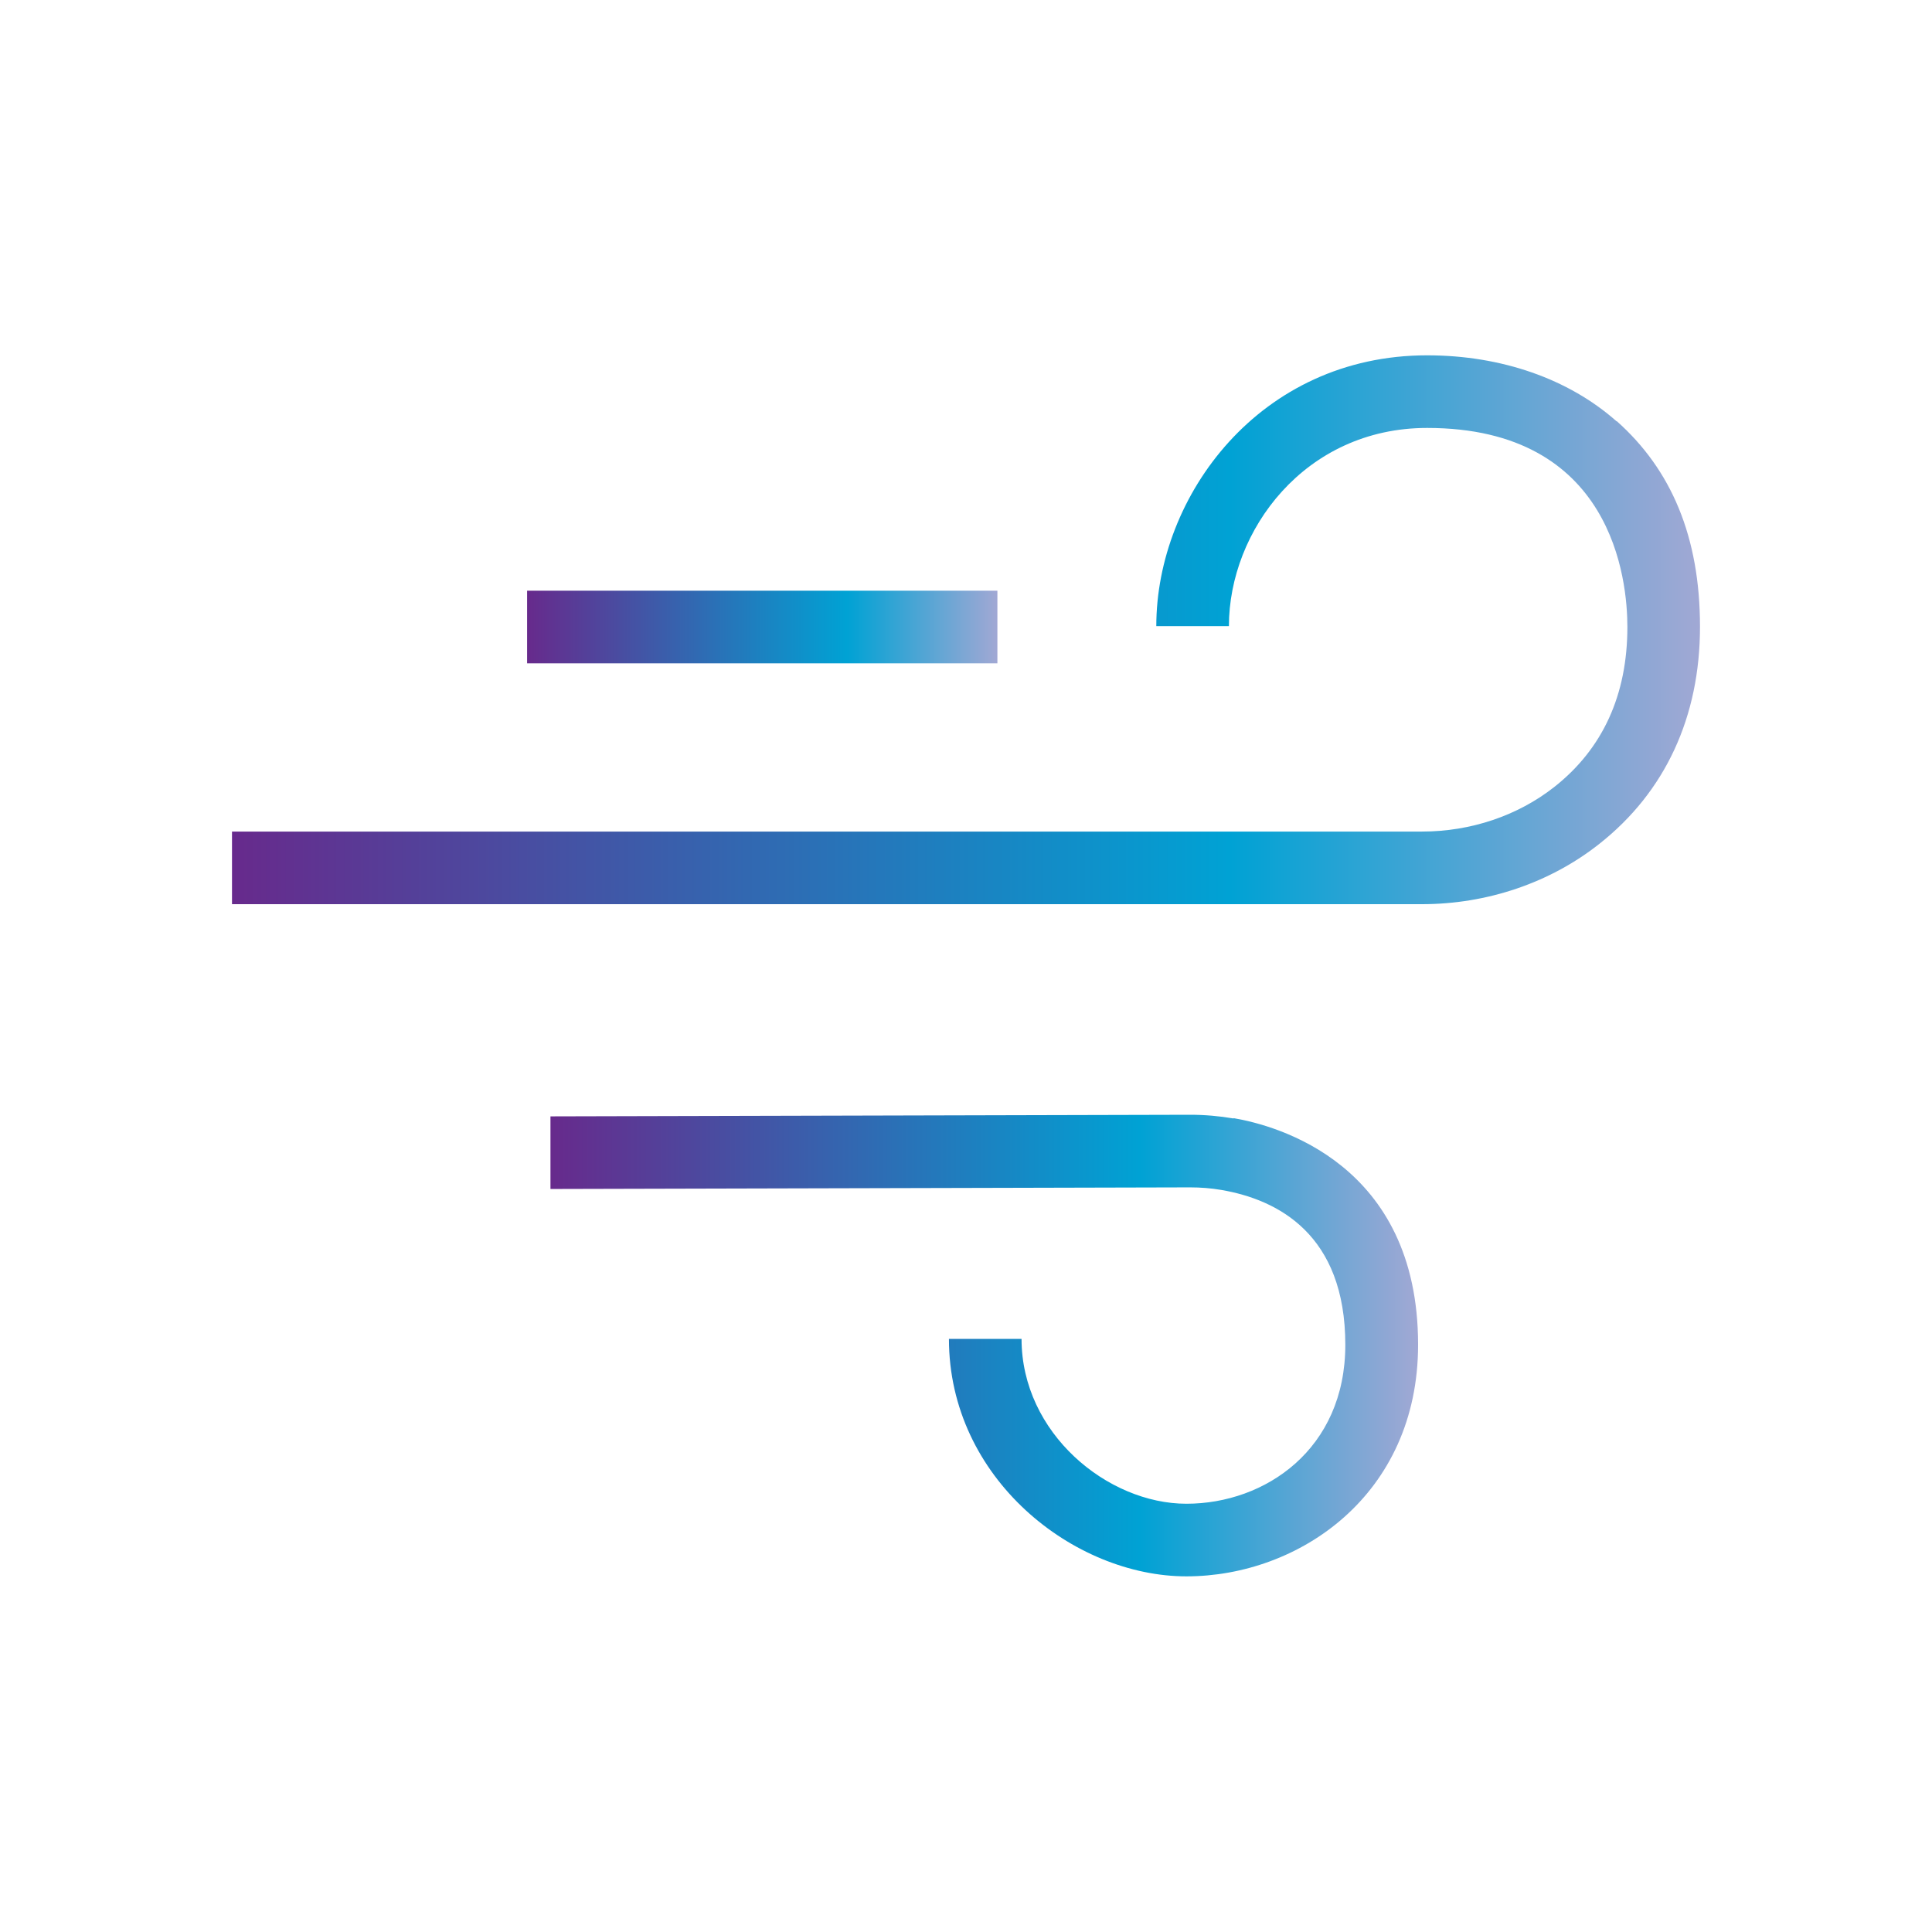
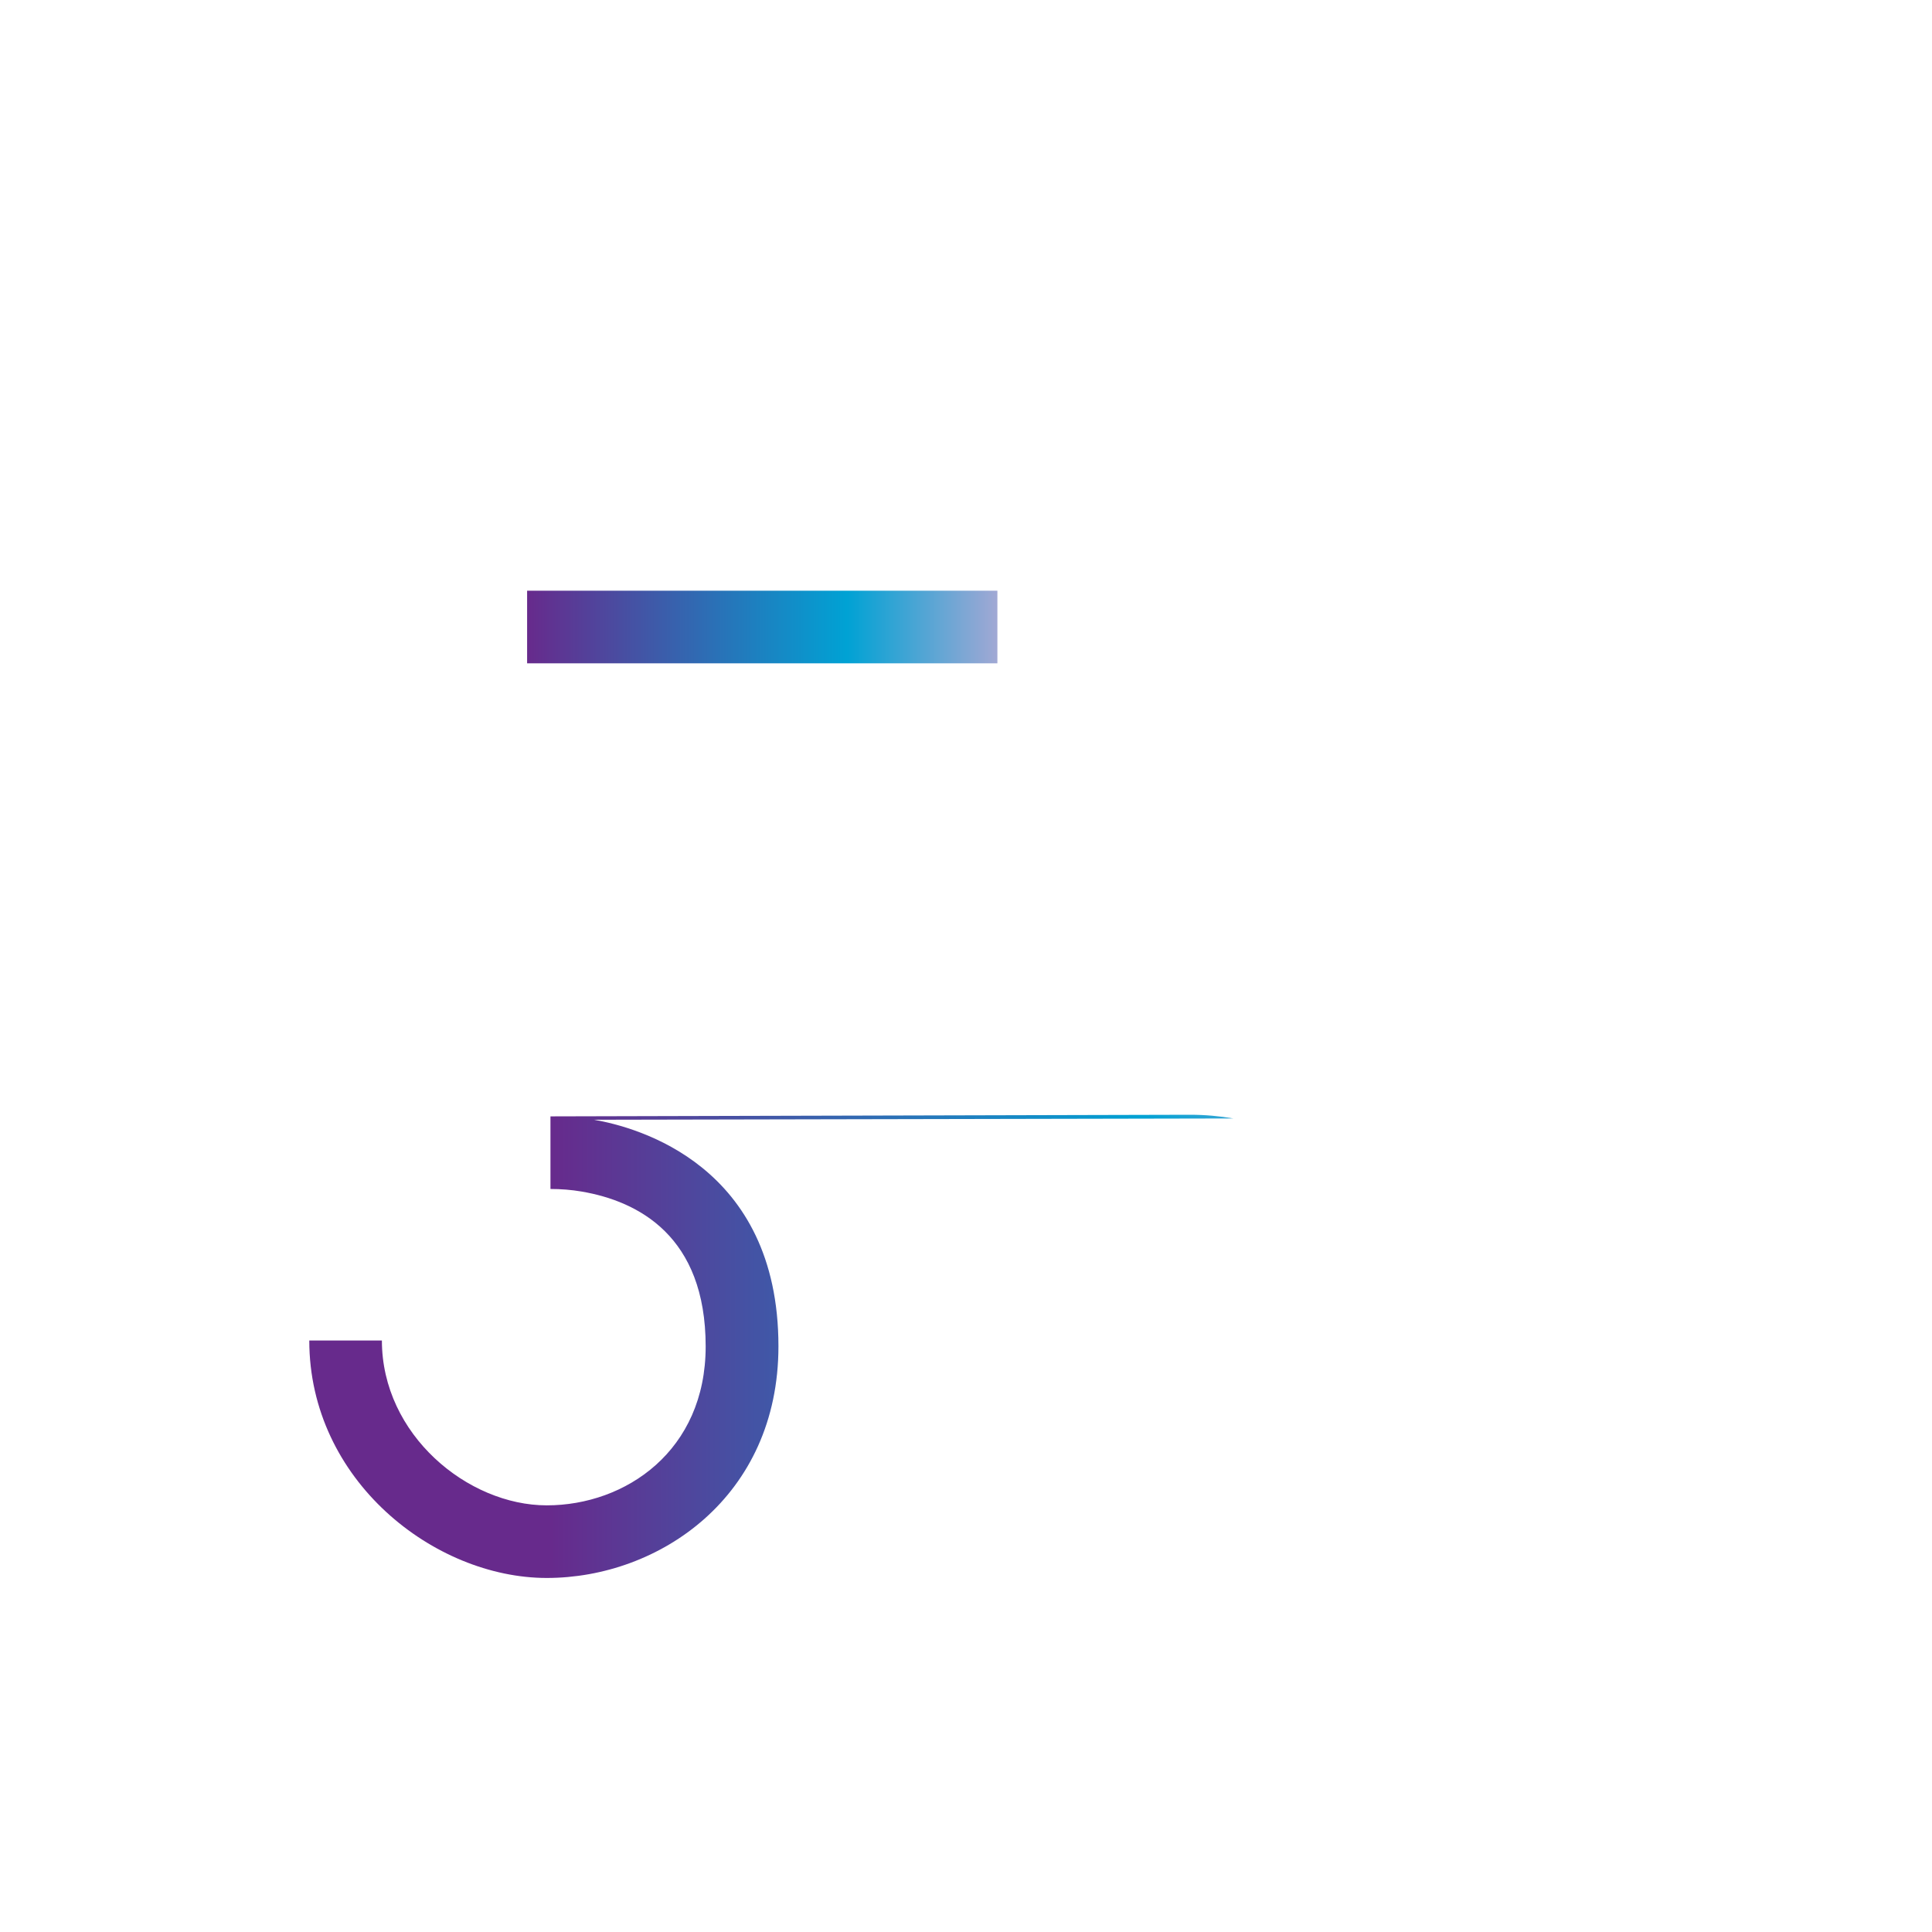
<svg xmlns="http://www.w3.org/2000/svg" xmlns:xlink="http://www.w3.org/1999/xlink" id="a" width="120" height="120" viewBox="0 0 120 120">
  <defs>
    <style>.e{fill:url(#d);}.f{fill:url(#c);}.g{fill:url(#b);}</style>
    <linearGradient id="b" x1="32.74" y1="38.95" x2="61.95" y2="38.95" gradientUnits="userSpaceOnUse">
      <stop offset="0" stop-color="#672a8c" />
      <stop offset=".68" stop-color="#00a2d4" />
      <stop offset="1" stop-color="#a1a8d4" />
    </linearGradient>
    <linearGradient id="c" x1="34.19" y1="83.59" x2="88.07" y2="83.59" xlink:href="#b" />
    <linearGradient id="d" x1="14.41" y1="39.12" x2="105.59" y2="39.12" xlink:href="#b" />
  </defs>
  <rect class="g" x="32.74" y="36.69" width="29.21" height="4.51" />
-   <path class="f" d="M76.62,69.47c-.88-.15-1.79-.23-2.7-.23l-39.73.1v4.51s39.73-.1,39.73-.1c.65,0,1.3.05,1.94.16,3.51.6,7.7,2.76,7.7,9.62,0,6.48-4.97,9.87-9.87,9.87s-10.24-4.38-10.24-10.24h-4.51c0,8.69,7.77,14.75,14.75,14.75s14.39-5.04,14.39-14.39c0-11.24-8.77-13.61-11.46-14.07Z" />
-   <path class="e" d="M100.41,26.17c-2.98-2.64-7.16-4.1-11.77-4.1-10.39,0-16.82,8.73-16.82,16.82h4.51c0-5.92,4.71-12.31,12.31-12.31,11.55,0,12.44,9.46,12.44,12.36,0,4.22-1.53,7.57-4.54,9.94-2.26,1.78-5.18,2.77-8.22,2.77H14.41v4.51h73.91c4.05,0,7.96-1.33,11.01-3.74,4.1-3.23,6.26-7.89,6.26-13.49s-1.79-9.77-5.18-12.78Z" />
+   <path class="f" d="M76.62,69.47c-.88-.15-1.79-.23-2.7-.23l-39.73.1v4.51c.65,0,1.3.05,1.94.16,3.51.6,7.7,2.76,7.7,9.62,0,6.48-4.97,9.87-9.87,9.87s-10.24-4.38-10.24-10.24h-4.51c0,8.69,7.77,14.75,14.75,14.75s14.39-5.04,14.39-14.39c0-11.24-8.77-13.61-11.46-14.07Z" />
</svg>